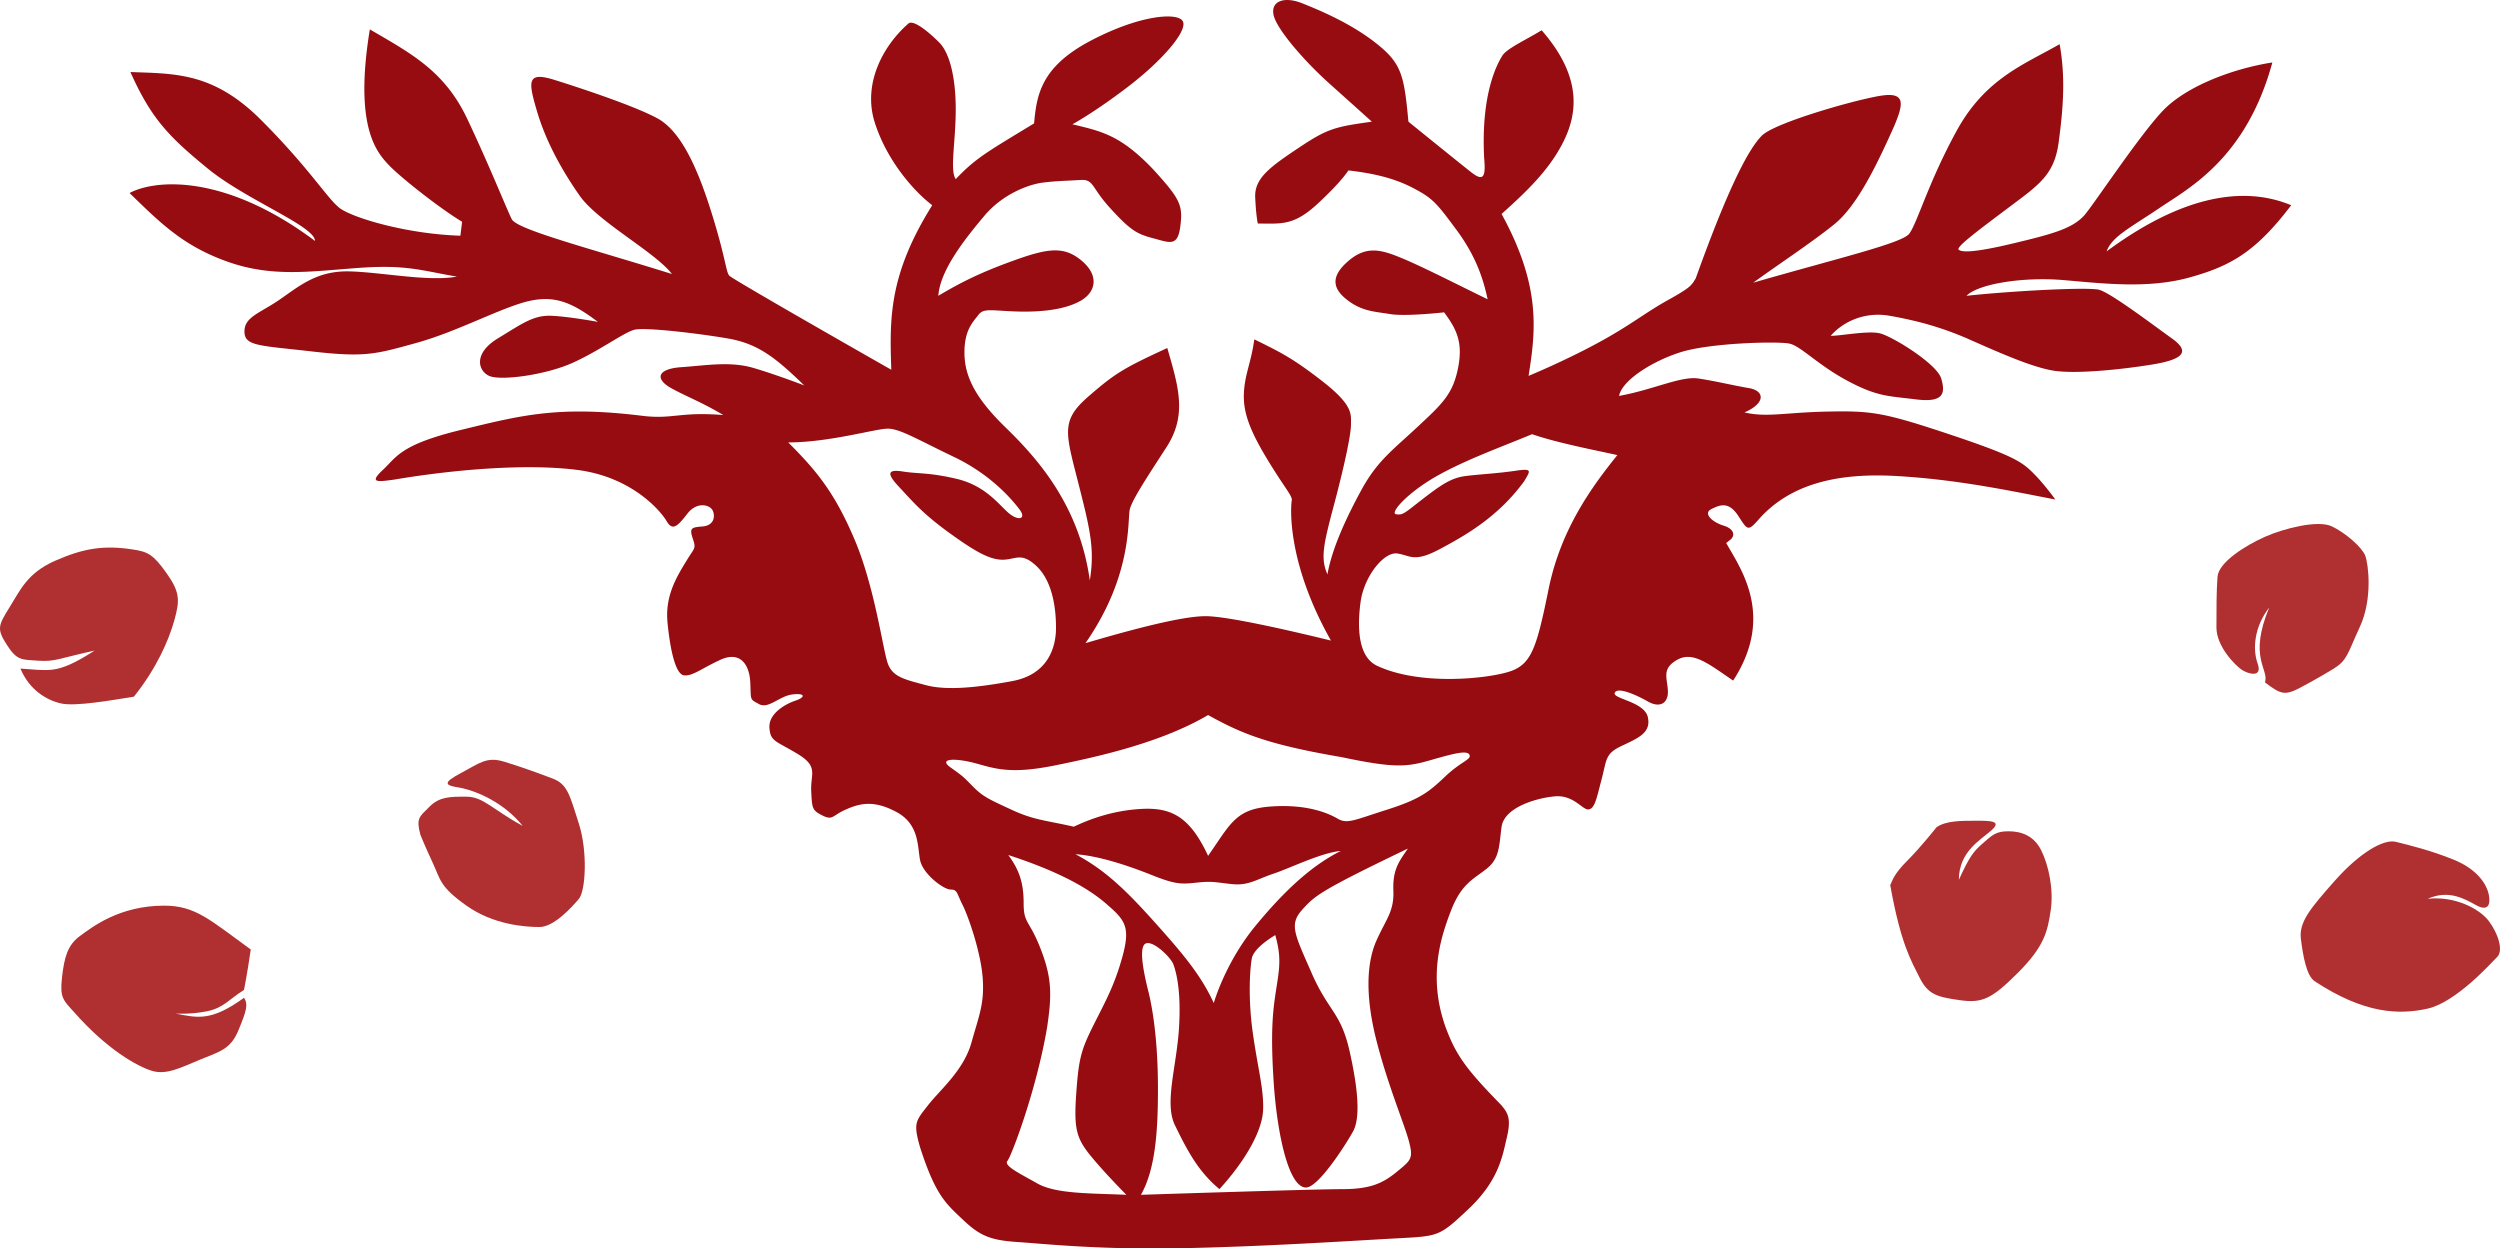
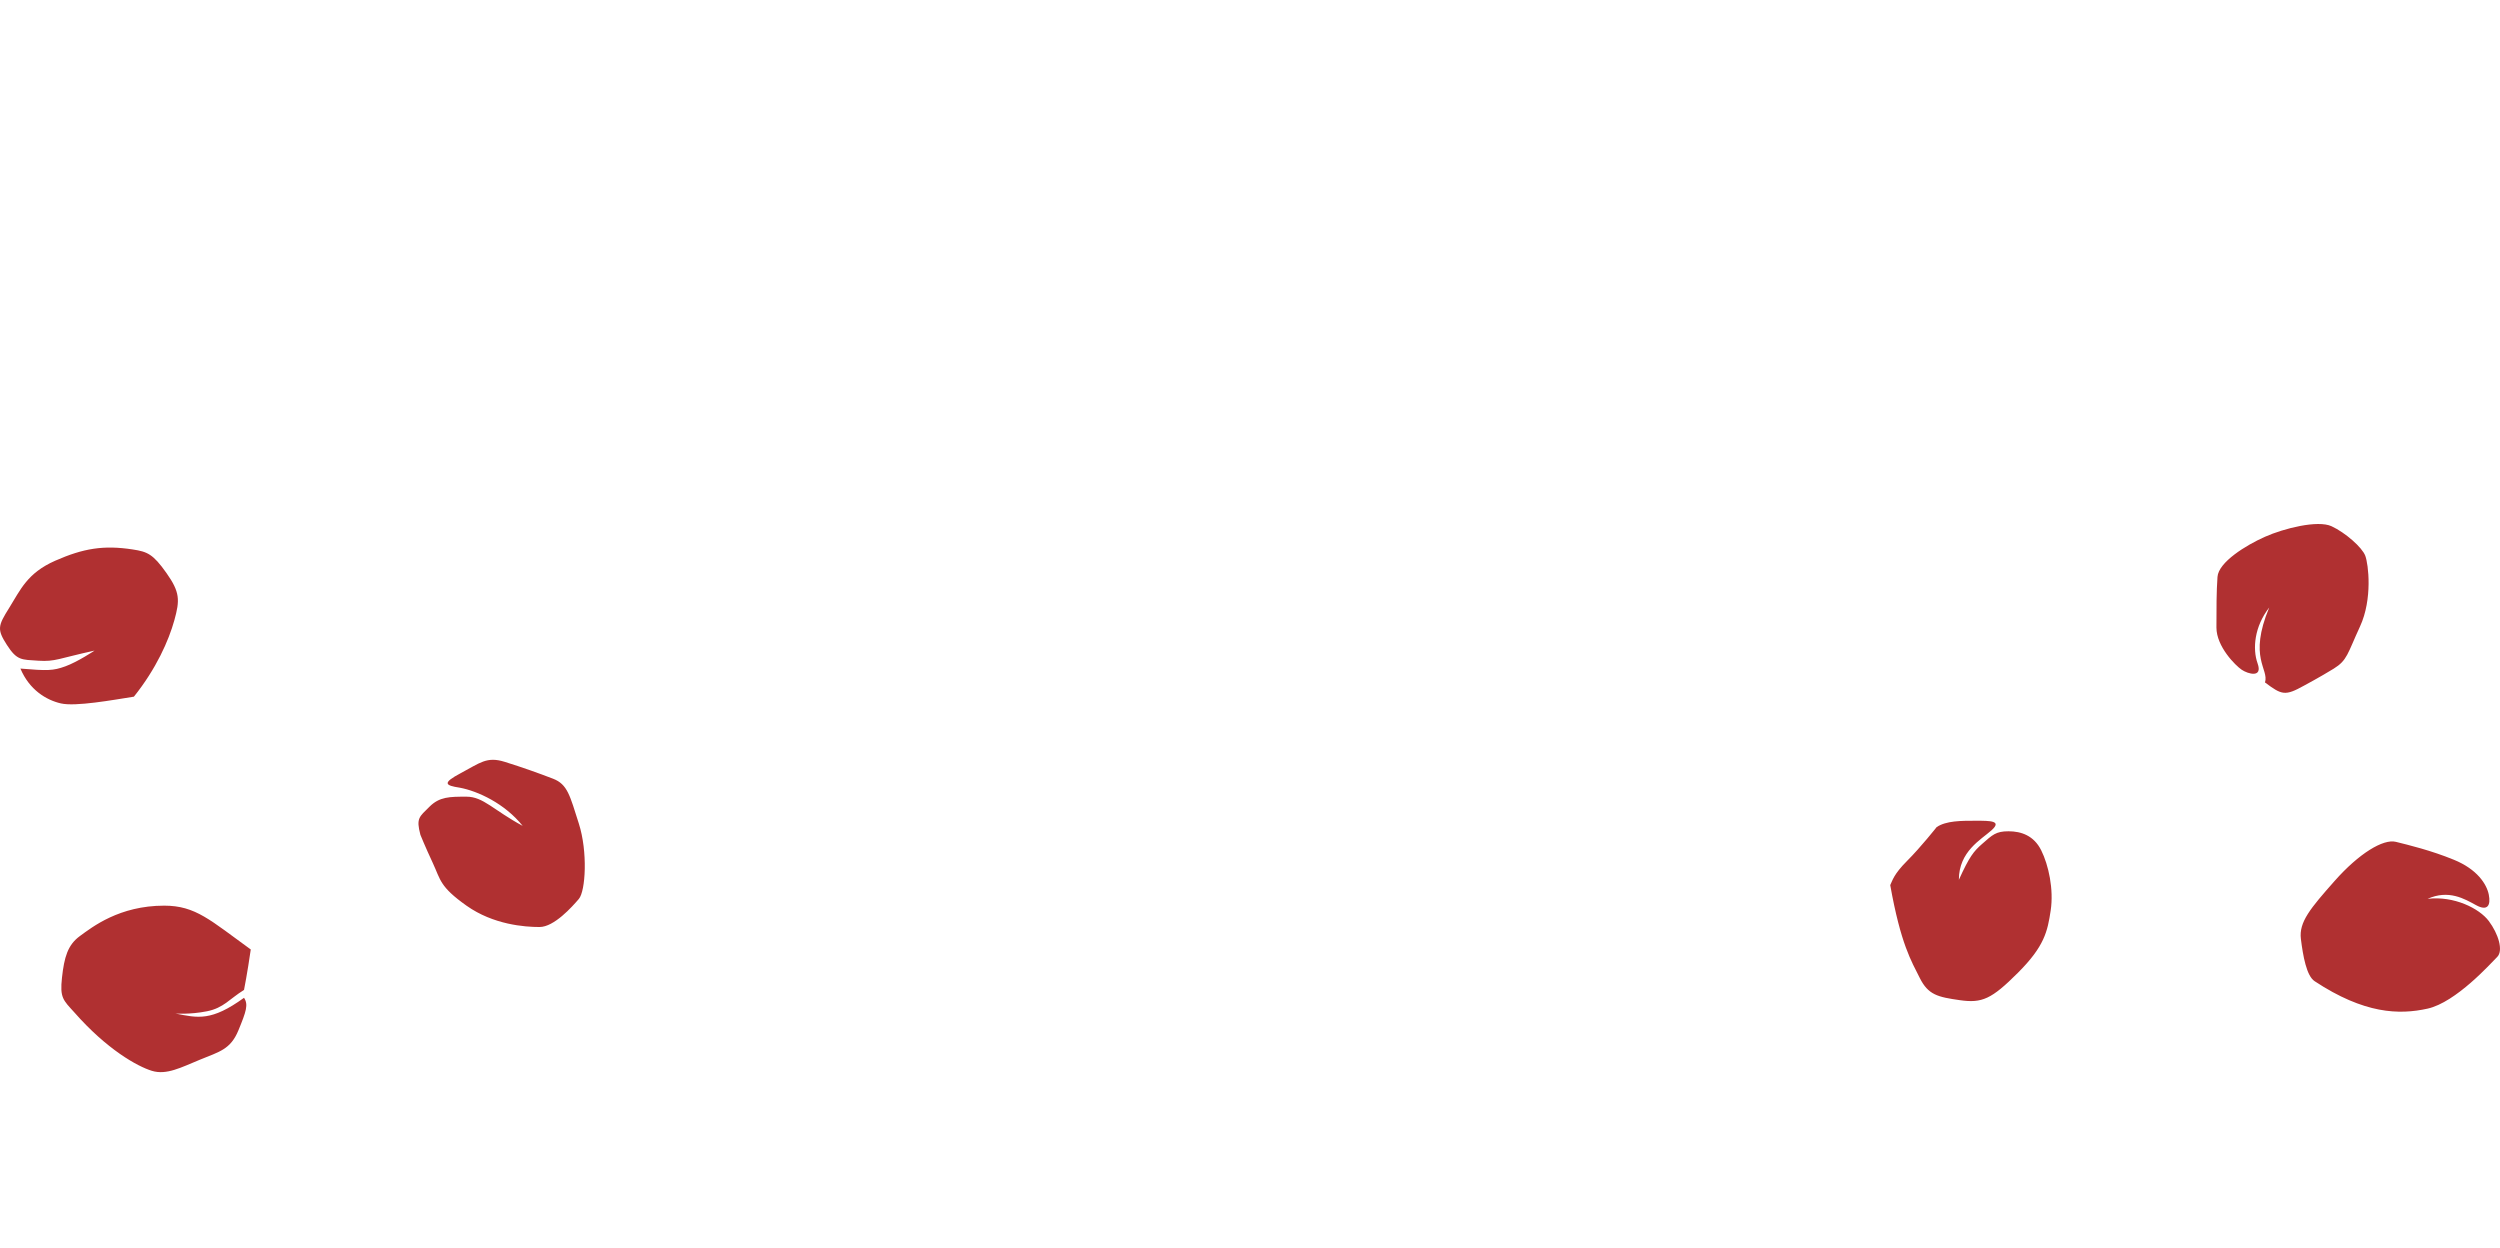
<svg xmlns="http://www.w3.org/2000/svg" viewBox="0 0 612.234 305.747">
  <path fill="#B03031" d="M61.41 232.522c-.826 5.779-1.651 9.906-1.651 9.906-3.577 2.202-4.953 4.403-9.081 5.229-4.128.826-7.705.55-7.705.55 5.503 1.102 8.805 1.927 16.785-3.853 1.101 1.651.55 3.303-1.376 7.98-1.926 4.678-4.678 5.229-9.356 7.154-4.678 1.927-8.255 3.852-11.833 2.752-3.577-1.101-11.006-5.228-18.986-14.308-2.751-3.027-3.578-3.578-3.027-8.531s1.376-7.979 4.403-10.181 9.631-7.43 20.638-7.43c7.705.003 11.283 3.578 21.189 10.732zM32.792 170.61c-5.229.825-14.309 2.478-17.886 1.651-3.577-.826-7.704-3.303-9.906-8.531 6.604.551 7.98.551 11.007-.549 3.027-1.102 7.154-3.854 7.154-3.854-8.805 1.927-9.63 2.752-13.758 2.477-4.127-.275-5.229 0-7.705-3.852-2.477-3.853-2.201-4.679.55-9.081C5 144.468 6.651 140.34 13.53 137.313s11.832-3.853 18.986-2.752c3.578.55 4.954 1.101 8.255 5.779 3.302 4.679 3.302 6.604 1.926 11.558-1.375 4.954-4.403 11.832-9.905 18.712zm70.167 33.846c-1.101-4.127-.275-4.402 2.201-6.879s4.953-2.477 9.081-2.477c4.128 0 6.604 3.302 13.759 7.154-4.403-5.503-11.007-8.529-15.41-9.355-3.577-.55-4.402-1.101.275-3.577s6.329-4.128 10.731-2.752 8.255 2.752 11.833 4.128c3.577 1.375 4.127 4.127 6.329 11.007s1.651 16.511 0 18.437c-1.651 1.926-6.054 6.879-9.631 6.879s-11.281-.549-17.885-5.228c-6.604-4.679-6.329-6.329-8.255-10.456-1.926-4.128-3.028-6.881-3.028-6.881zm371.323-1.911c2.327-1.551 5.945-1.551 9.564-1.551 3.62 0 6.464 0 3.879 2.326s-8.014 5.17-8.014 12.15c2.585-5.688 3.621-6.98 5.688-8.79 2.535-2.221 3.359-3.103 6.462-3.103s6.205 1.034 8.015 4.653c1.809 3.619 3.101 9.565 2.326 14.735-.775 5.171-1.552 8.789-8.014 15.253-6.463 6.463-8.79 7.497-14.219 6.722s-7.755-1.294-9.823-5.43-4.653-8.271-7.238-22.749c.517-1.033.775-2.585 4.137-5.945 3.36-3.36 7.237-8.271 7.237-8.271zm92.552 37.743c-1.989-1.313-2.844-6.204-3.36-10.341-.518-4.136 2.326-7.497 8.272-14.218 5.946-6.722 11.892-10.34 14.994-9.565 3.102.775 8.531 2.067 14.218 4.395 5.688 2.327 8.014 5.946 8.531 8.531s-.259 4.137-3.102 2.585c-2.844-1.551-6.722-3.878-11.892-1.551 6.463-.775 12.666 2.327 14.993 5.429s3.619 7.238 2.068 8.79c-1.551 1.551-10.082 11.116-17.062 12.667s-15.511 1.292-27.66-6.722zm-2.585-72.384c-4.653 2.584-5.429 2.326-9.565-.775 1.034-3.361-4.137-5.946 1.034-18.355-3.62 4.653-4.137 10.083-2.844 13.701 1.292 3.619-2.326 2.586-3.878 1.553-1.552-1.035-6.205-5.688-6.205-10.341s0-8.79.259-12.409c.259-3.62 6.979-7.755 11.633-9.824s12.927-4.136 16.287-2.585c3.361 1.551 7.497 5.17 8.273 7.239.775 2.068 1.81 10.6-1.293 17.32-3.103 6.721-3.103 8.272-6.463 10.34-3.361 2.068-7.238 4.136-7.238 4.136z" />
-   <path fill="#960C11" d="M515.902 61.559c1.279-3.625 5.756-5.757 13.005-10.66 7.249-4.903 21.185-12.152 27.58-35.604-9.594 1.493-20.971 5.756-26.728 11.727-5.756 5.97-17.442 23.699-19.4 25.797-2.984 3.198-7.675 4.477-17.482 6.822-9.807 2.345-12.579 2.132-13.218 1.492-.641-.64 4.476-4.477 12.151-10.233s11.3-8.102 12.366-16.203 1.705-15.563.214-23.878c-8.528 4.904-18.123 8.315-25.158 21.107s-9.807 23.026-11.726 25.372c-1.919 2.345-18.335 6.183-38.162 11.939 5.542-4.051 14.283-9.807 19.827-14.284 5.543-4.477 10.233-14.071 14.711-24.092 2.132-5.117 2.985-8.314-2.985-7.462-5.97.853-26.223 6.609-29.421 9.807-3.198 3.198-8.104 12.366-16.204 34.965-1.066 1.706-1.066 2.132-6.822 5.33s-9.168 6.183-17.482 10.66c-8.315 4.477-16.63 7.889-16.63 7.889 1.706-10.873 3.193-21.74-6.611-39.652 6.183-5.543 11.513-10.66 14.924-17.269 3.411-6.609 5.33-15.776-5.117-27.715-3.837 2.345-8.528 4.477-9.594 6.182-1.066 1.706-5.33 8.955-4.478 25.158.427 4.691-.213 5.756-3.197 3.411S344.914 29.8 344.914 29.8c-1.066-11.513-1.705-14.285-7.888-19.188-6.184-4.903-13.858-8.102-18.123-9.808-4.264-1.706-7.675-.64-7.035 2.771s7.463 11.3 13.646 16.843a7369.936 7369.936 0 0 1 10.446 9.381c-9.167 1.279-10.874 1.706-17.909 6.396s-10.873 7.462-10.66 12.152c.214 4.69.64 6.396.64 6.396 5.757 0 8.741.64 14.711-4.903 5.97-5.544 7.462-8.102 7.462-8.102 5.543.64 10.874 1.705 15.777 4.264 4.902 2.559 5.757 3.625 10.659 10.234 4.903 6.609 6.61 12.152 7.676 17.056-7.462-3.625-15.776-7.889-20.894-10.021-5.116-2.132-8.74-3.198-13.218.64s-3.838 6.823-.214 9.594 6.609 2.771 10.447 3.411c3.837.64 13.218-.427 13.218-.427 2.985 4.051 4.691 7.249 3.412 13.645s-3.838 8.741-10.021 14.498c-6.183 5.757-9.808 8.315-13.645 15.35-3.837 7.036-7.248 14.498-8.314 20.68-1.705-3.837-1.065-7.036 1.493-16.629 2.558-9.593 4.264-17.481 4.264-20.041 0-2.559.639-4.691-7.036-10.66-7.675-5.97-10.659-7.249-16.629-10.233-.853 5.969-2.345 8.528-2.558 13.218s1.492 9.167 5.755 16.203c4.265 7.036 6.183 8.955 5.97 10.021s-1.492 14.711 9.595 34.326c-7.888-1.92-24.944-5.971-30.7-5.971-5.969 0-18.548 3.41-29.421 6.607 11.726-16.842 10.234-30.487 10.874-32.832s3.837-7.249 8.954-15.138c5.117-7.888 2.985-14.71.213-24.304-10.66 4.904-12.792 6.183-19.401 11.939s-5.543 8.741-2.558 20.467c2.985 11.726 4.264 16.629 2.985 24.517-2.559-18.548-13.005-30.061-20.68-37.523-7.675-7.462-10.021-12.792-10.021-18.335s2.132-7.463 3.412-9.168 2.985-1.066 9.167-.853c6.183.213 11.939-.426 15.777-2.558 3.837-2.132 4.69-6.183.426-9.807-4.264-3.625-8.102-3.198-16.416-.213-8.315 2.985-13.005 5.33-18.762 8.741.426-6.396 6.822-14.284 11.3-19.614 4.477-5.331 10.873-7.675 14.284-8.102 3.411-.426 5.757-.426 9.167-.64 3.411-.213 2.559 1.706 7.462 7.036s6.396 6.183 10.447 7.249c4.051 1.066 5.969 2.132 6.609-2.984s0-6.609-6.609-13.857c-8.102-8.528-12.792-9.381-19.828-11.087 0 0 5.543-2.985 13.858-9.381 8.314-6.396 14.284-13.431 13.218-15.776-1.066-2.346-10.447-1.706-22.599 4.69s-13.22 13.214-13.859 20.25c-11.939 7.249-14.285 8.528-19.188 13.645-1.493-2.132 0-9.167 0-17.056S232.559 12.951 230 10.393c-2.558-2.558-6.182-5.543-7.462-4.69-6.396 5.543-11.299 14.923-8.314 24.305 2.984 9.381 9.594 16.842 14.071 20.253-10.66 17.056-10.447 27.716-10.021 40.294-13.858-7.888-38.802-22.172-39.655-23.025-.854-.853-.853-4.264-4.477-15.776s-7.675-19.828-13.218-22.812c-5.543-2.985-18.335-7.249-25.158-9.381-6.822-2.132-6.396.427-4.264 7.675 2.132 7.249 5.97 14.284 10.447 20.68 4.477 6.396 18.548 13.857 22.599 19.188-20.467-6.396-37.949-10.874-39.229-13.432-1.28-2.558-5.331-12.792-10.873-24.518-5.543-11.726-13.645-15.99-23.878-21.959-3.838 23.452 1.493 29.848 4.477 33.046 2.984 3.198 12.792 10.873 18.122 14.071l-.426 3.411c-13.432-.426-26.65-4.477-29.635-6.822s-7.462-9.807-19.188-21.533C52.192 17.639 42.812 18.066 31.939 17.64c5.117 11.513 9.594 15.99 18.975 23.666 9.38 7.675 26.223 14.071 26.223 17.695-21.959-16.417-39.015-15.138-45.411-11.727 7.676 7.462 13.219 13.005 24.092 16.843 10.873 3.838 20.254 2.346 31.98 1.493 11.726-.853 15.351.64 24.091 2.132-7.036 1.279-18.335-1.066-26.224-1.279-7.888-.214-12.153 3.412-17.057 6.823-4.904 3.411-8.742 4.264-8.742 7.888s3.625 3.411 16.63 4.904c13.005 1.492 15.564.64 25.584-2.132 10.021-2.771 20.894-8.741 27.503-10.233 6.609-1.492 10.873.64 16.843 5.117 0 0-6.822-1.279-11.299-1.493-4.478-.213-7.249 1.919-13.218 5.543-5.97 3.625-4.904 7.888-2.132 9.167s13.858-.213 20.467-3.197c6.609-2.985 12.579-7.462 15.137-8.102 2.559-.64 15.351.853 22.813 2.132 7.462 1.279 11.726 4.69 18.762 11.512 0 0-6.609-2.558-12.366-4.264s-11.512-.64-17.695-.213c-6.183.427-6.396 2.985-2.559 5.117 3.837 2.132 7.462 3.411 12.792 6.609-10.66-.853-12.365 1.066-19.614.213-20.68-2.558-29.635-.213-44.559 3.411-14.924 3.625-15.777 6.609-19.188 9.807-3.412 3.198-1.493 2.985 2.985 2.346 12.579-2.132 31.127-4.051 44.559-2.346 13.431 1.706 20.467 10.021 21.959 12.579 1.492 2.559 2.772 1.066 5.117-1.918s5.543-2.132 6.183-.64c.64 1.492.213 3.624-2.559 3.837-2.771.213-3.198.426-2.345 2.985.853 2.558.427 2.132-1.493 5.33-2.771 4.477-5.33 8.955-4.69 15.351.64 6.395 1.919 12.579 4.051 12.792 2.132.214 4.264-1.705 8.955-3.837 4.69-2.133 7.036 1.065 7.249 5.543.213 4.478-.213 4.051 2.132 5.331 2.345 1.279 4.904-1.92 8.102-2.346 3.198-.426 3.411.64.853 1.492-2.559.854-6.609 3.198-6.396 6.609.213 3.411 1.492 3.198 6.822 6.396s3.198 4.903 3.411 9.167c.213 4.264.213 4.69 2.771 5.97 2.559 1.279 2.345 0 5.756-1.492 3.411-1.493 6.822-2.345 12.366.64 5.543 2.985 5.117 8.314 5.757 11.726s5.756 7.249 7.462 7.249 1.493.853 2.985 3.838c1.493 2.984 4.478 11.726 4.904 17.908.426 6.184-.853 8.955-2.771 15.777-1.919 6.822-7.675 11.512-10.66 15.35-2.985 3.837-3.625 4.264-1.918 10.233 3.838 11.939 6.396 13.857 10.66 17.907 4.264 4.051 7.036 4.904 13.432 5.33 6.396.427 20.042 1.919 40.295 1.492 20.253-.426 39.655-1.705 51.167-2.345s11.299-.214 18.761-7.25c7.462-7.035 8.314-13.004 9.381-17.481s.427-5.97-1.492-8.102c-8.314-8.527-10.873-11.938-13.432-18.761-4.477-12.366-1.278-22.174 1.279-28.782 2.559-6.608 5.543-7.676 8.741-10.233 3.198-2.559 2.985-5.544 3.624-10.233.64-4.69 8.315-7.036 13.006-7.462 4.69-.427 6.821 3.411 8.313 3.197 1.493-.214 1.92-2.559 3.199-7.462s.852-6.183 4.903-8.102c4.051-1.919 7.249-3.198 6.396-7.036-.854-3.836-8.741-4.477-8.102-5.969s5.116.426 8.102 2.132 5.117.426 4.904-2.772c-.213-3.197-1.492-5.329 2.345-7.461 3.838-2.133 7.676 1.066 13.645 5.117 10.233-15.777 1.919-27.29-1.705-33.686l1.066-.853c1.065-.853 1.066-2.559-1.706-3.411-2.771-.852-5.116-2.985-2.984-4.051 2.131-1.065 4.264-1.918 6.609 1.706 2.345 3.625 2.345 3.838 5.33.427 7.248-7.889 18.122-11.086 33.259-10.233 15.138.853 27.93 3.625 39.016 5.756 0 0-2.559-3.624-5.33-6.396s-4.69-4.264-20.681-9.594c-15.99-5.33-18.975-5.757-29.635-5.543-10.66.213-14.924 1.492-20.467.213 5.33-2.345 4.903-5.33 1.066-5.969-3.838-.64-8.102-1.706-12.366-2.345-4.265-.64-11.086 2.771-19.403 4.266.641-3.625 7.675-8.315 14.924-10.66s24.092-2.773 26.863-2.133c2.772.64 7.035 5.33 14.284 9.167 7.25 3.837 9.809 3.624 16.631 4.477 6.822.853 7.248-1.492 6.183-5.117-1.066-3.624-12.152-10.447-15.137-11.086-2.985-.64-9.381.64-11.939.64 3.197-3.624 8.528-5.97 14.497-4.904 5.97 1.066 12.153 2.559 19.402 5.757 7.248 3.198 15.351 6.822 20.68 7.675 5.33.853 16.203-.213 24.092-1.492 7.889-1.28 9.38-3.198 4.903-6.396-4.477-3.198-15.137-11.3-17.908-11.939s-20.254.213-32.406 1.492c2.985-2.985 14.07-4.69 23.878-3.837 9.808.853 20.681 2.131 30.701-.64 10.021-2.771 16.203-6.183 24.944-17.695-9.169-3.84-23.879-4.48-45.2 11.297zM226.71 167.783c-5.151-1.387-8.124-1.982-9.312-5.35-1.189-3.368-3.17-18.625-8.123-30.313-4.953-11.689-9.509-17.038-16.246-23.775 10.104 0 21.397-3.368 24.37-3.368s7.132 2.576 16.246 6.935c9.114 4.358 14.265 10.501 16.048 12.878s-.396 2.971-2.972.594-5.746-6.538-12.482-8.124c-6.736-1.585-9.312-1.188-13.076-1.783-3.765-.594-4.161.396-.991 3.765 3.17 3.368 5.547 6.34 12.086 11.095 6.539 4.755 10.105 6.736 13.275 6.736s4.557-1.981 8.321 1.585c3.764 3.566 4.755 9.905 4.755 15.057 0 5.152-2.18 11.492-10.699 13.077-8.519 1.585-16.048 2.378-21.2.991zm27.342 122.046c-4.557-2.576-8.321-4.359-7.331-5.548s7.132-17.437 9.708-32.692c1.189-7.925 1.189-12.086-1.585-19.219-2.773-7.132-4.16-6.142-4.16-11.095s-.99-8.121-3.764-11.886c8.52 2.773 18.228 6.735 24.369 12.283 4.359 3.765 5.547 5.548 3.566 12.681-1.981 7.132-4.161 10.896-7.133 16.84-2.972 5.944-3.566 8.124-4.16 16.644-.594 8.519 0 10.897 3.566 15.256 3.566 4.358 8.718 9.51 8.718 9.51-8.916-.396-17.237-.198-21.794-2.774zm9.313-80.638c5.746.396 12.878 2.774 18.822 5.151 5.943 2.378 7.331 2.18 11.095 1.783 3.764-.396 4.557 0 8.52.396 3.962.396 5.942-1.188 10.103-2.576 4.161-1.387 11.69-5.151 16.445-5.548-6.736 3.369-13.274 9.114-20.803 18.229-7.529 9.114-10.303 19.02-10.303 19.02-3.17-6.934-7.727-12.284-14.661-20.011-6.934-7.726-12.085-12.679-19.218-16.444zm78.853 77.664c-3.368 2.773-6.339 4.359-13.472 4.359s-49.333 1.387-49.333 1.387c3.566-6.34 4.161-15.654 4.161-25.956 0-10.303-.991-18.427-2.377-23.975-1.387-5.547-2.377-11.292-.396-11.688 1.981-.397 5.943 3.565 6.538 5.15s1.982 6.143 1.387 15.652-3.633 18.334-.991 23.774c3.368 6.935 5.944 11.492 10.897 15.652 6.34-6.935 10.5-14.266 10.698-19.416.198-5.151-1.387-10.502-2.575-19.219-1.189-8.718-.594-15.652-.199-17.832.396-2.18 3.766-4.557 5.746-5.745 1.585 5.547.99 8.321.197 13.472-.792 5.151-1.387 10.106-.594 22.39s3.566 25.955 7.926 25.955c2.972 0 9.449-10.041 11.491-13.671 1.783-3.171 1.387-9.906-.792-19.614-2.18-9.709-5.151-9.709-9.313-19.22-4.161-9.51-5.548-11.887-2.377-15.453 3.17-3.566 4.556-4.752 25.954-15.056-2.18 3.17-3.766 5.151-3.566 10.303.198 5.15-1.783 6.934-4.16 12.283-2.378 5.35-2.774 13.474 0 24.37 2.773 10.897 6.736 20.21 7.925 24.568s.594 4.757-2.775 7.53zm11.691-96.683c-3.963 3.765-6.142 5.548-14.266 8.123-8.123 2.576-9.708 3.567-12.086 2.18s-7.529-3.567-16.246-2.973c-8.717.595-9.906 4.16-15.453 12.086-4.359-9.312-8.718-11.887-16.247-11.491-7.529.396-13.275 2.773-16.643 4.358-6.934-1.585-9.708-1.585-15.256-4.16s-6.934-3.171-9.312-5.548-2.18-2.376-5.548-4.755c-3.368-2.378 1.387-2.377 6.34-.99s8.718 2.576 19.417.396 25.756-5.548 37.248-12.283c7.925 4.358 14.067 7.132 32.691 10.302 13.076 2.774 16.048 2.378 21.596.793 5.547-1.585 9.113-2.576 9.707-1.387.595 1.189-1.98 1.585-5.942 5.349zm25.331-45.889c-2.985 14.711-4.264 18.547-9.808 20.254-5.543 1.705-21.747 3.41-32.193-1.492-4.604-2.161-4.903-9.168-4.05-15.564.853-6.396 5.757-12.366 8.954-11.939 3.197.426 4.051 2.345 10.447-1.066 6.396-3.411 14.284-7.889 20.68-16.63 1.493-2.559 2.133-3.198-2.132-2.559-4.264.64-8.741.854-12.152 1.28-3.411.426-5.756 1.918-10.446 5.542-4.69 3.625-4.904 4.051-6.609 3.838-1.706-.213 2.559-5.117 9.594-9.167s15.99-7.25 23.666-10.447c6.183 2.131 15.138 3.837 20.894 5.117-6.186 7.675-13.86 18.121-16.845 32.833z" />
</svg>